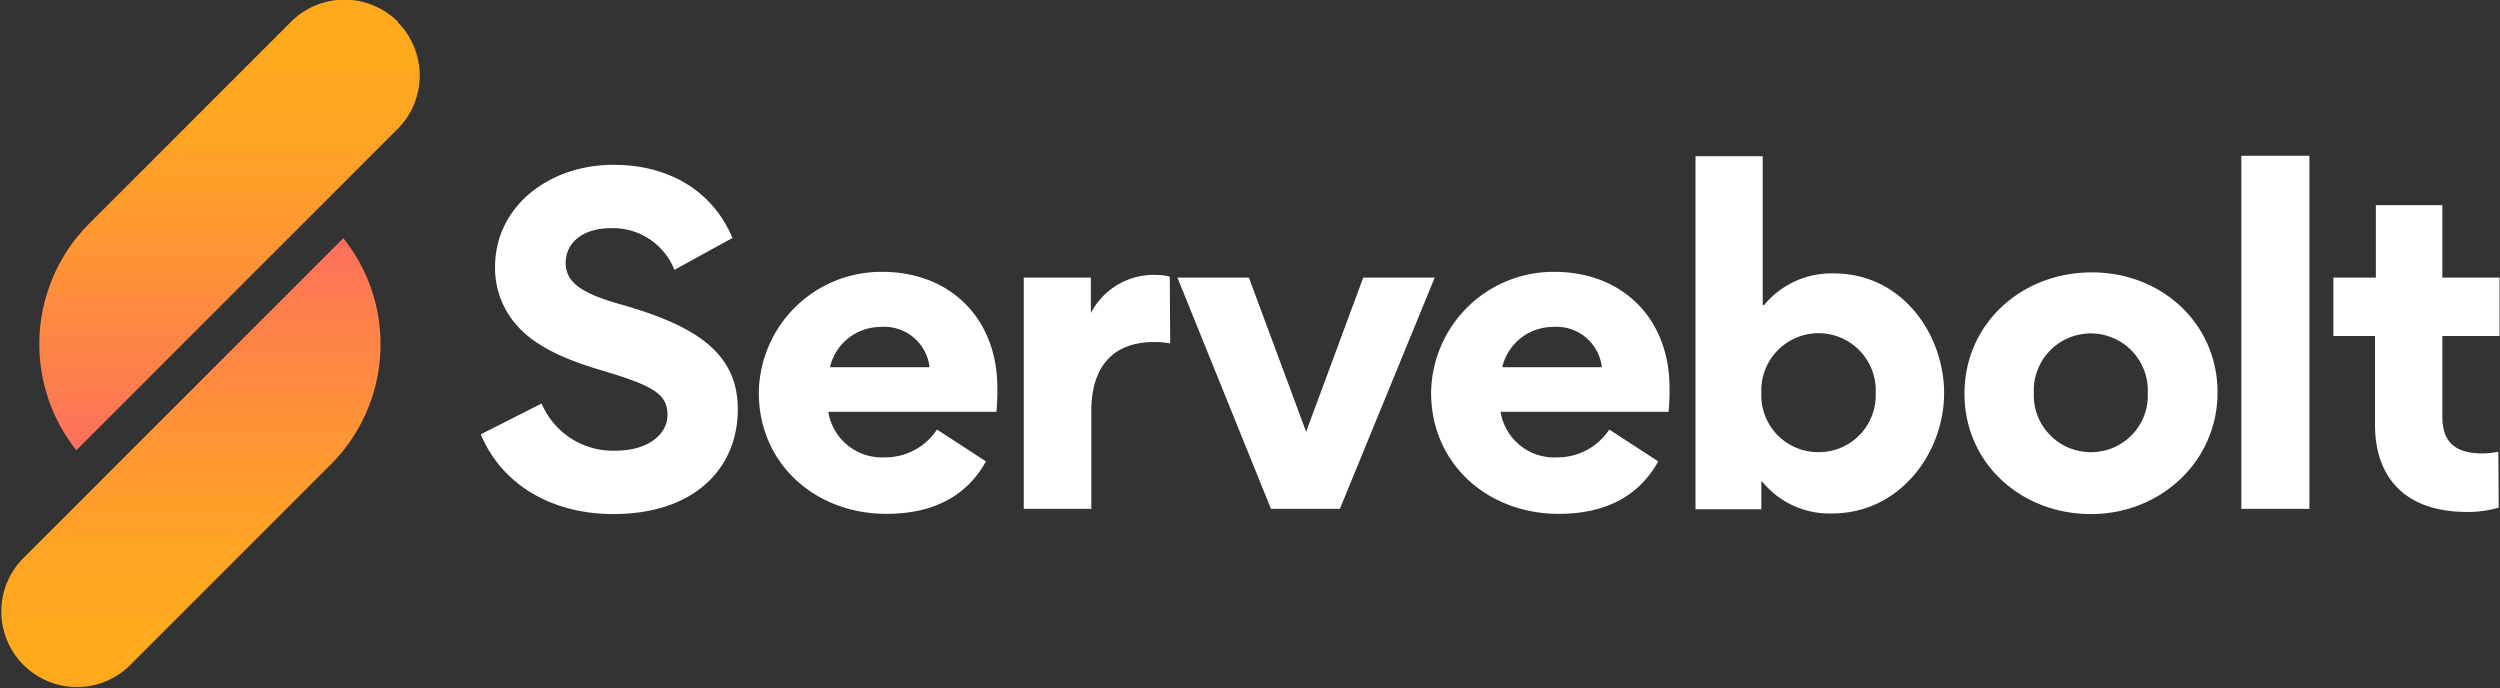
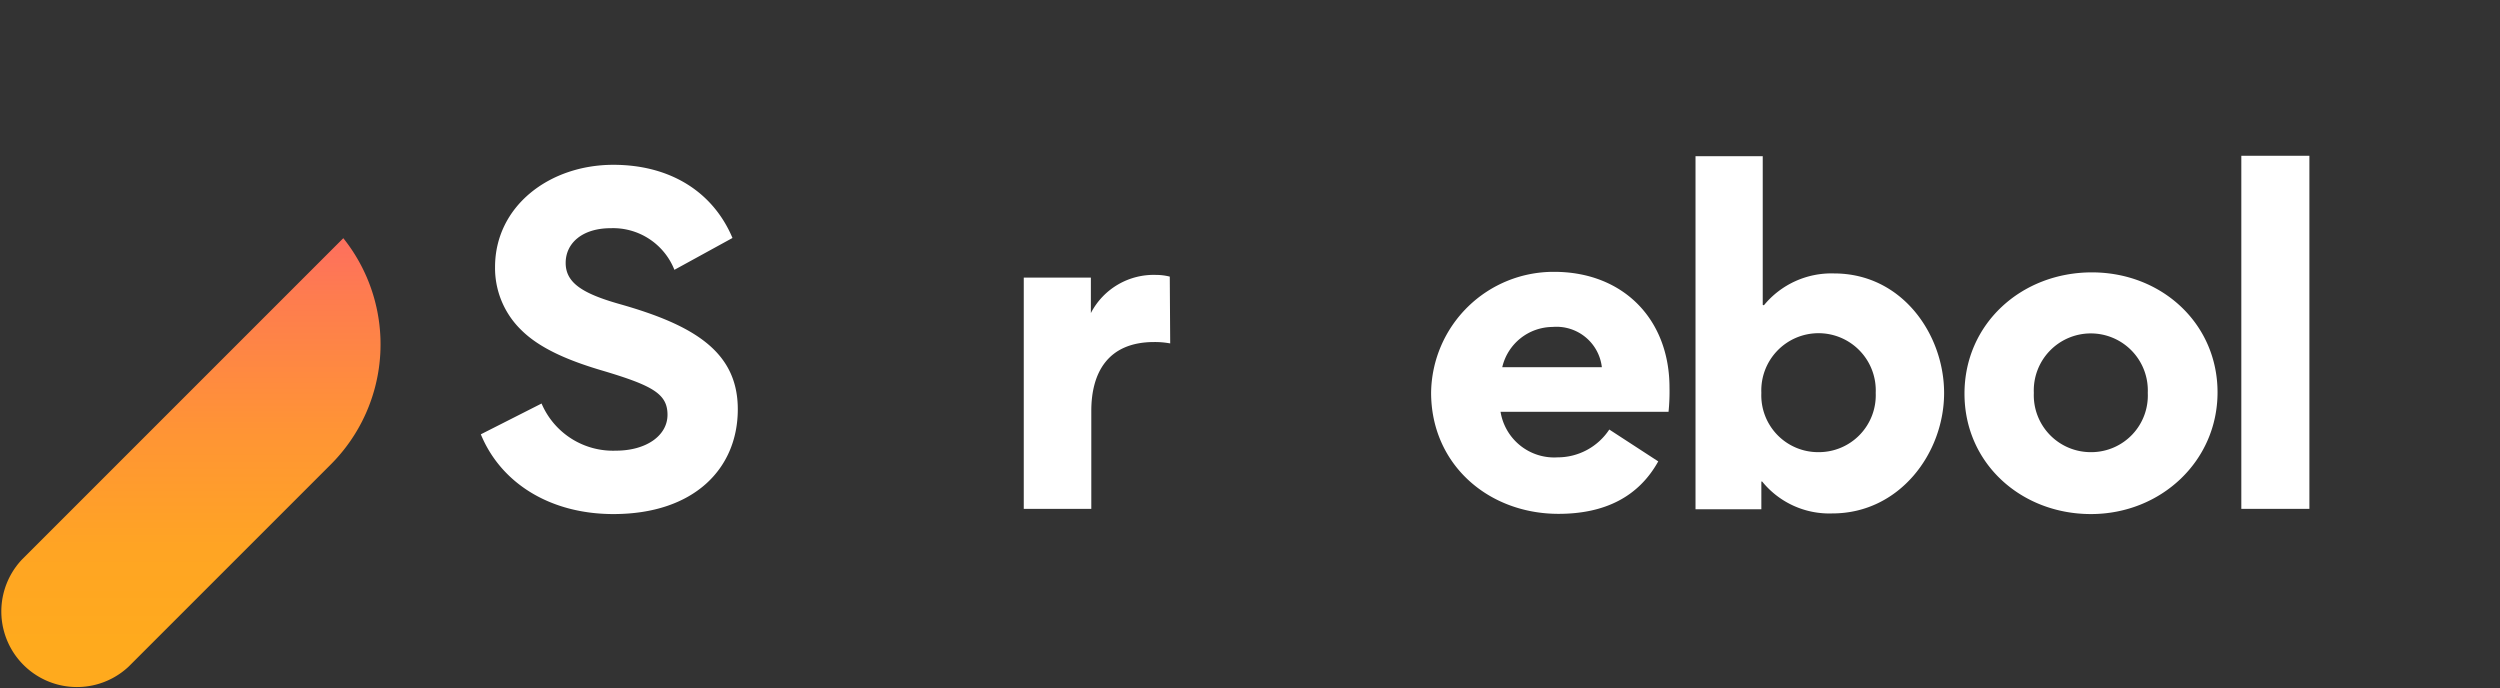
<svg xmlns="http://www.w3.org/2000/svg" xmlns:xlink="http://www.w3.org/1999/xlink" viewBox="0 0 235.43 64.83">
  <rect x="0" y="0" width="235.43" height="64.83" fill="#333333" stroke="none" />
  <linearGradient id="a" gradientUnits="userSpaceOnUse" x1="17.91" x2="17.91" y1="22.43" y2="64.83">
    <stop offset="0" stop-color="#fe6f5e" />
    <stop offset=".13" stop-color="#fe7c4f" />
    <stop offset=".44" stop-color="#ff9534" />
    <stop offset=".7" stop-color="#ffa523" />
    <stop offset=".9" stop-color="#ffaa1d" />
  </linearGradient>
  <linearGradient id="b" x1="21.61" x2="21.61" xlink:href="#a" y1="42.4" y2="0" />
  <g fill="#fff">
    <path d="m58.3 28.62c7.1 2 11.18 4.53 11.18 9.92 0 5.63-4.16 9.87-11.71 9.87-6 0-10.61-2.94-12.49-7.51l5.72-2.9a7.31 7.31 0 0 0 7 4.44c2.86 0 4.86-1.42 4.86-3.38s-1.39-2.74-6-4.12c-3.43-1-6.08-2.17-7.79-3.88a8.13 8.13 0 0 1 -2.45-5.91c0-5.72 5.1-9.63 11.14-9.63 5.34 0 9.38 2.53 11.22 6.89l-5.47 3a6.21 6.21 0 0 0 -6-3.92c-2.65 0-4.24 1.39-4.24 3.27s1.6 2.88 5.03 3.86z" />
-     <path d="m78 38.78a5.12 5.12 0 0 0 5.38 4.29 5.83 5.83 0 0 0 4.86-2.62l4.61 3c-1.84 3.31-5 4.94-9.39 4.94-6.61 0-12-4.65-12-11.42a11.53 11.53 0 0 1 11.6-11.37c6.49 0 10.86 4.45 10.86 10.9a19 19 0 0 1 -.09 2.28zm9.54-4.2a4.3 4.3 0 0 0 -4.65-3.79 4.9 4.9 0 0 0 -4.73 3.79z" />
    <path d="m110.2 32.34a7.94 7.94 0 0 0 -1.51-.13c-4.37 0-5.92 2.9-5.92 6.49v9.22h-6.36v-21.78h6.32v3.34a6.66 6.66 0 0 1 6.16-3.59 5.19 5.19 0 0 1 1.27.16z" />
-     <path d="m123 40.66 5.38-14.52h6.73l-8.93 21.78h-6.49l-8.81-21.78h6.73z" />
    <path d="m141.31 38.78a5.12 5.12 0 0 0 5.38 4.29 5.83 5.83 0 0 0 4.86-2.62l4.61 3c-1.84 3.31-5 4.94-9.39 4.94-6.61 0-12-4.65-12-11.42a11.53 11.53 0 0 1 11.59-11.37c6.49 0 10.86 4.45 10.86 10.9a19 19 0 0 1 -.09 2.28zm9.54-4.2a4.3 4.3 0 0 0 -4.65-3.79 4.9 4.9 0 0 0 -4.73 3.79z" />
    <path d="m166.11 28.75a8.22 8.22 0 0 1 6.61-3c6.41 0 10.36 5.75 10.36 11.26 0 5.67-4.2 11.34-10.52 11.34a8.14 8.14 0 0 1 -6.61-3h-.08v2.61h-6.2v-33.25h6.33v14zm5.14 13.83a5.36 5.36 0 0 0 5.39-5.58 5.39 5.39 0 1 0 -10.77 0 5.35 5.35 0 0 0 5.38 5.58z" />
    <path d="m197 25.65c6.56 0 11.83 4.81 11.83 11.3s-5.35 11.46-11.92 11.46-11.91-4.77-11.91-11.34 5.35-11.42 12-11.42zm0 16.93a5.33 5.33 0 0 0 5.26-5.58 5.37 5.37 0 1 0 -10.73 0 5.36 5.36 0 0 0 5.39 5.58z" />
    <path d="m211.07 47.92v-33.25h6.41v33.25z" />
-     <path d="m235.31 47.8a10.07 10.07 0 0 1 -3 .41c-5.79 0-8.65-3.23-8.65-8.2v-8.37h-3.92v-5.5h4v-6.82h6.26v6.82h5.39v5.5h-5.39v7.59c0 2.57 1.39 3.47 3.8 3.47a7.47 7.47 0 0 0 1.47-.16z" />
  </g>
  <path d="m32.33 22.43a16 16 0 0 1 -1.21 21.34l-19 19a7.12 7.12 0 0 1 -10.04-10.09z" fill="url(#a)" />
-   <path d="m37.44 2.08a7.12 7.12 0 0 1 0 10.07l-30.25 30.25a16.06 16.06 0 0 1 1.22-21.35l19-19a7.12 7.12 0 0 1 10.06 0z" fill="url(#b)" />
</svg>